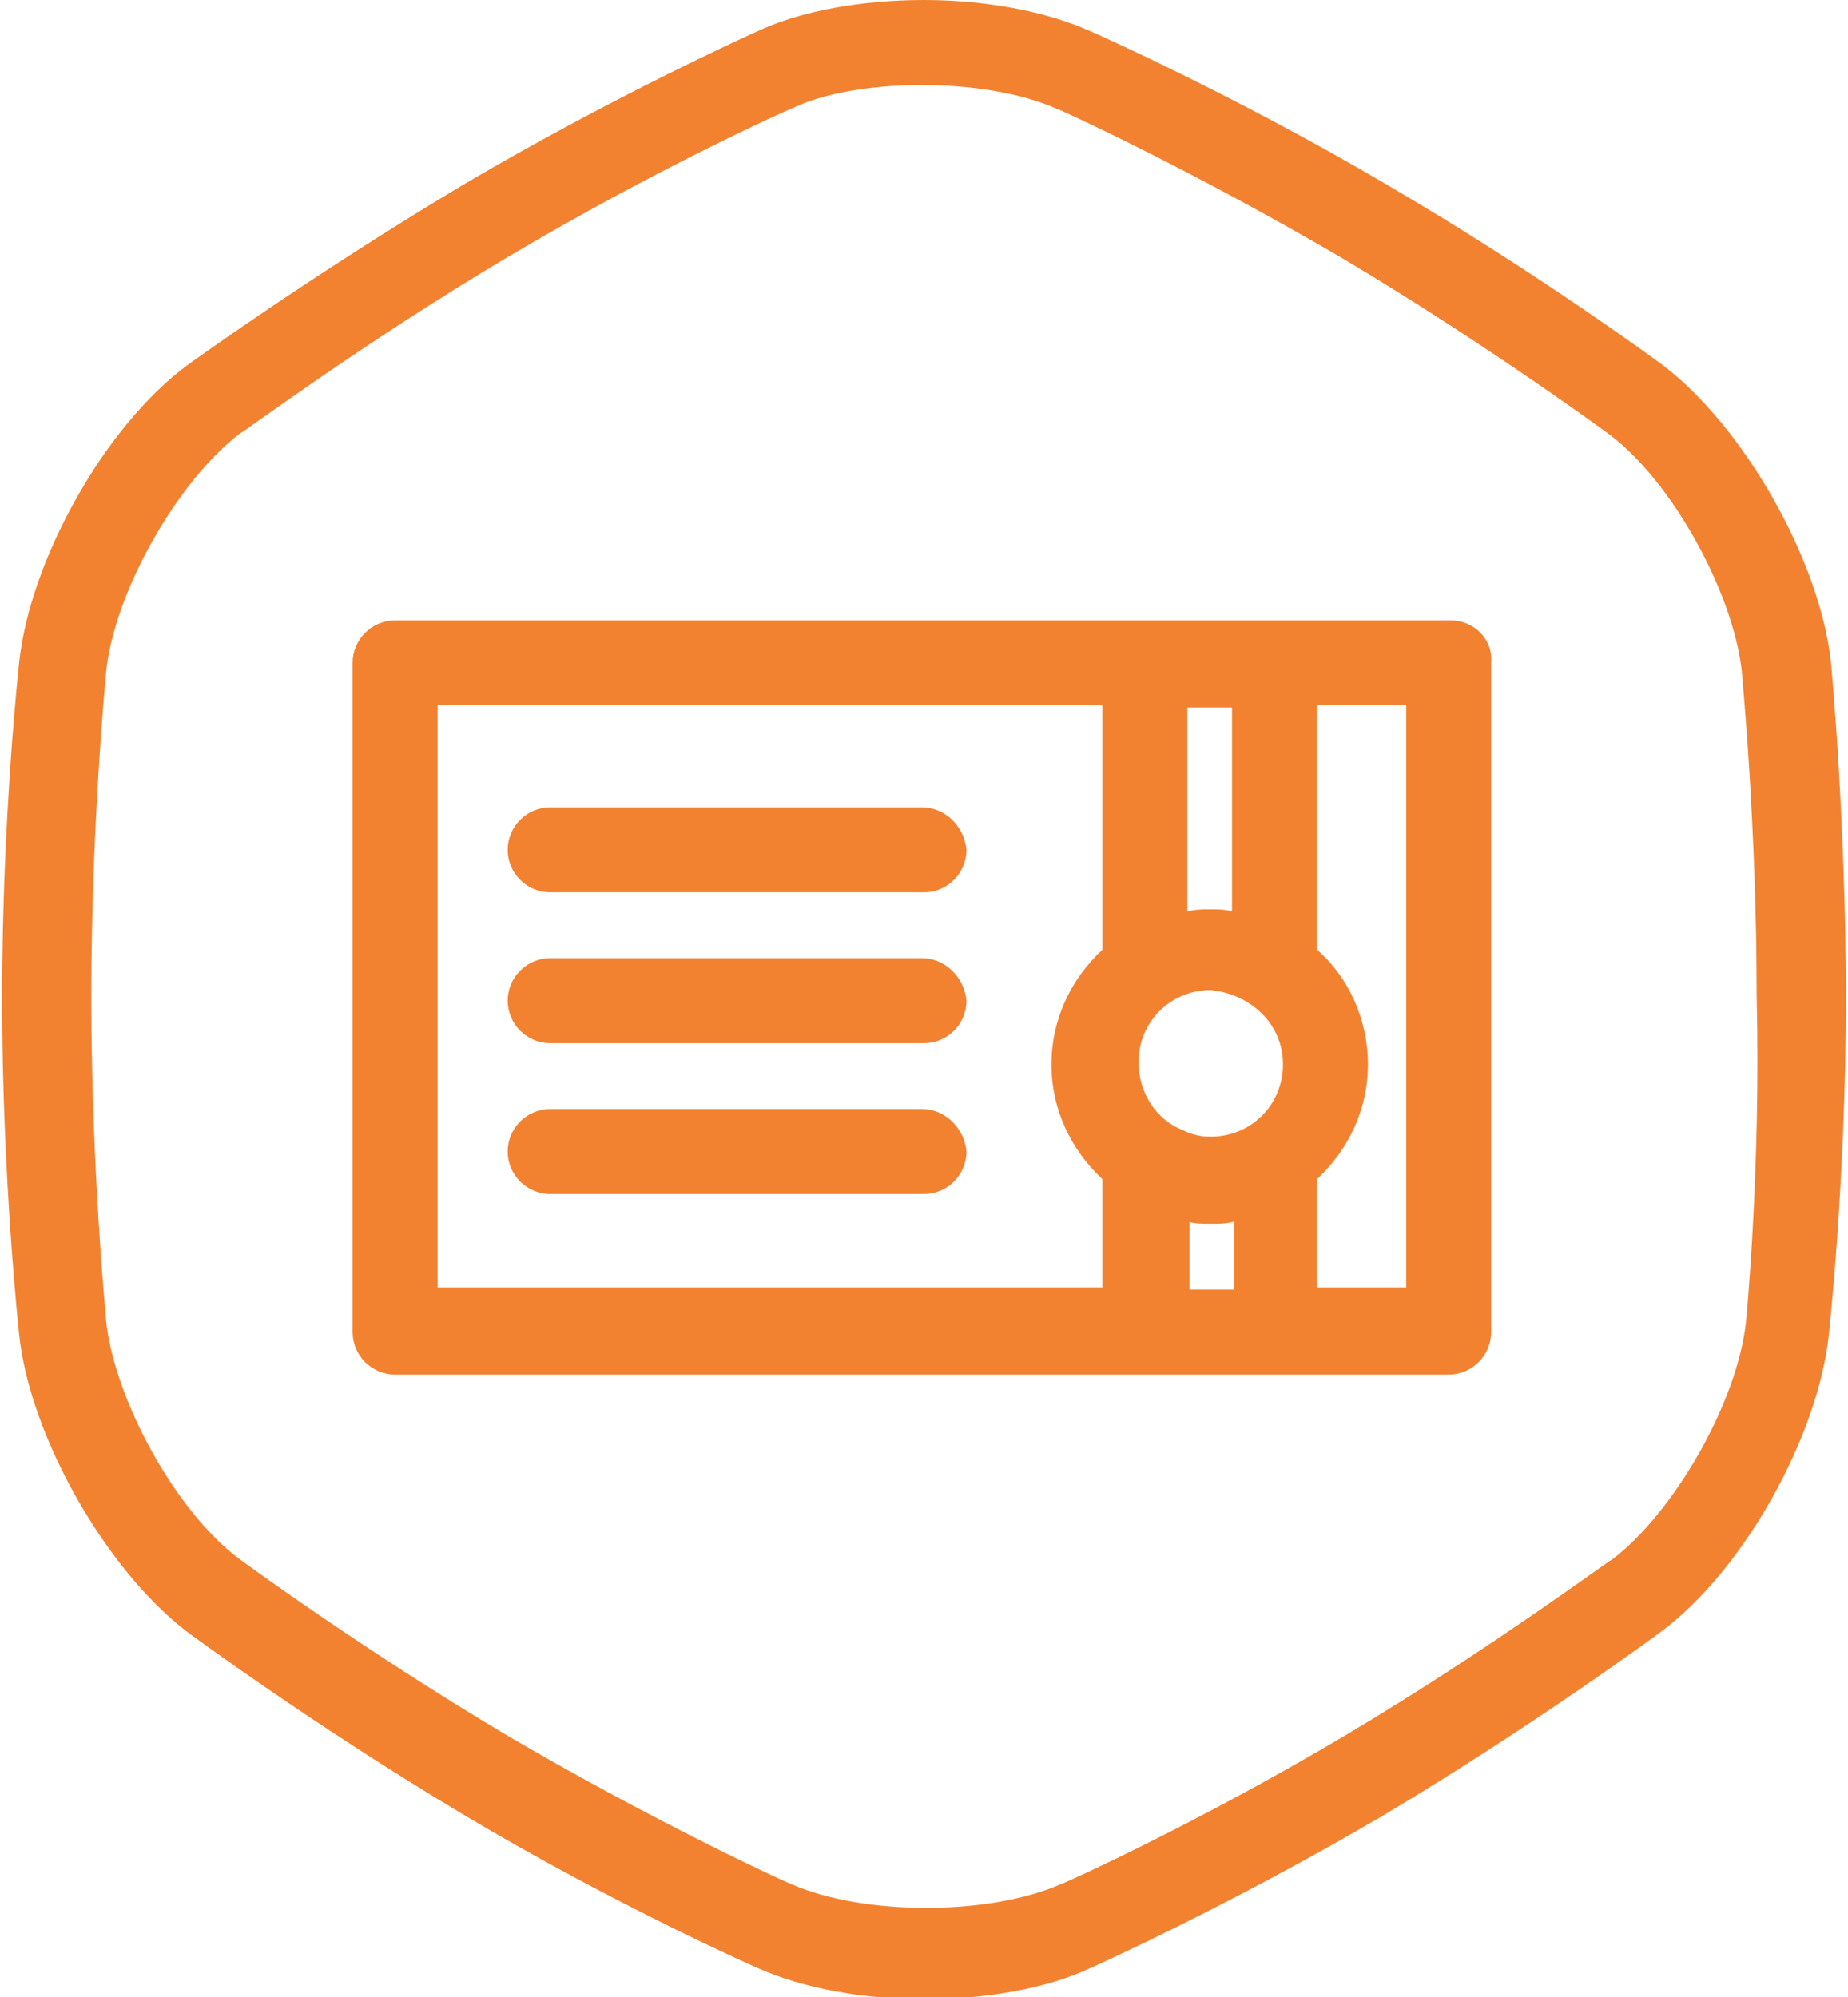
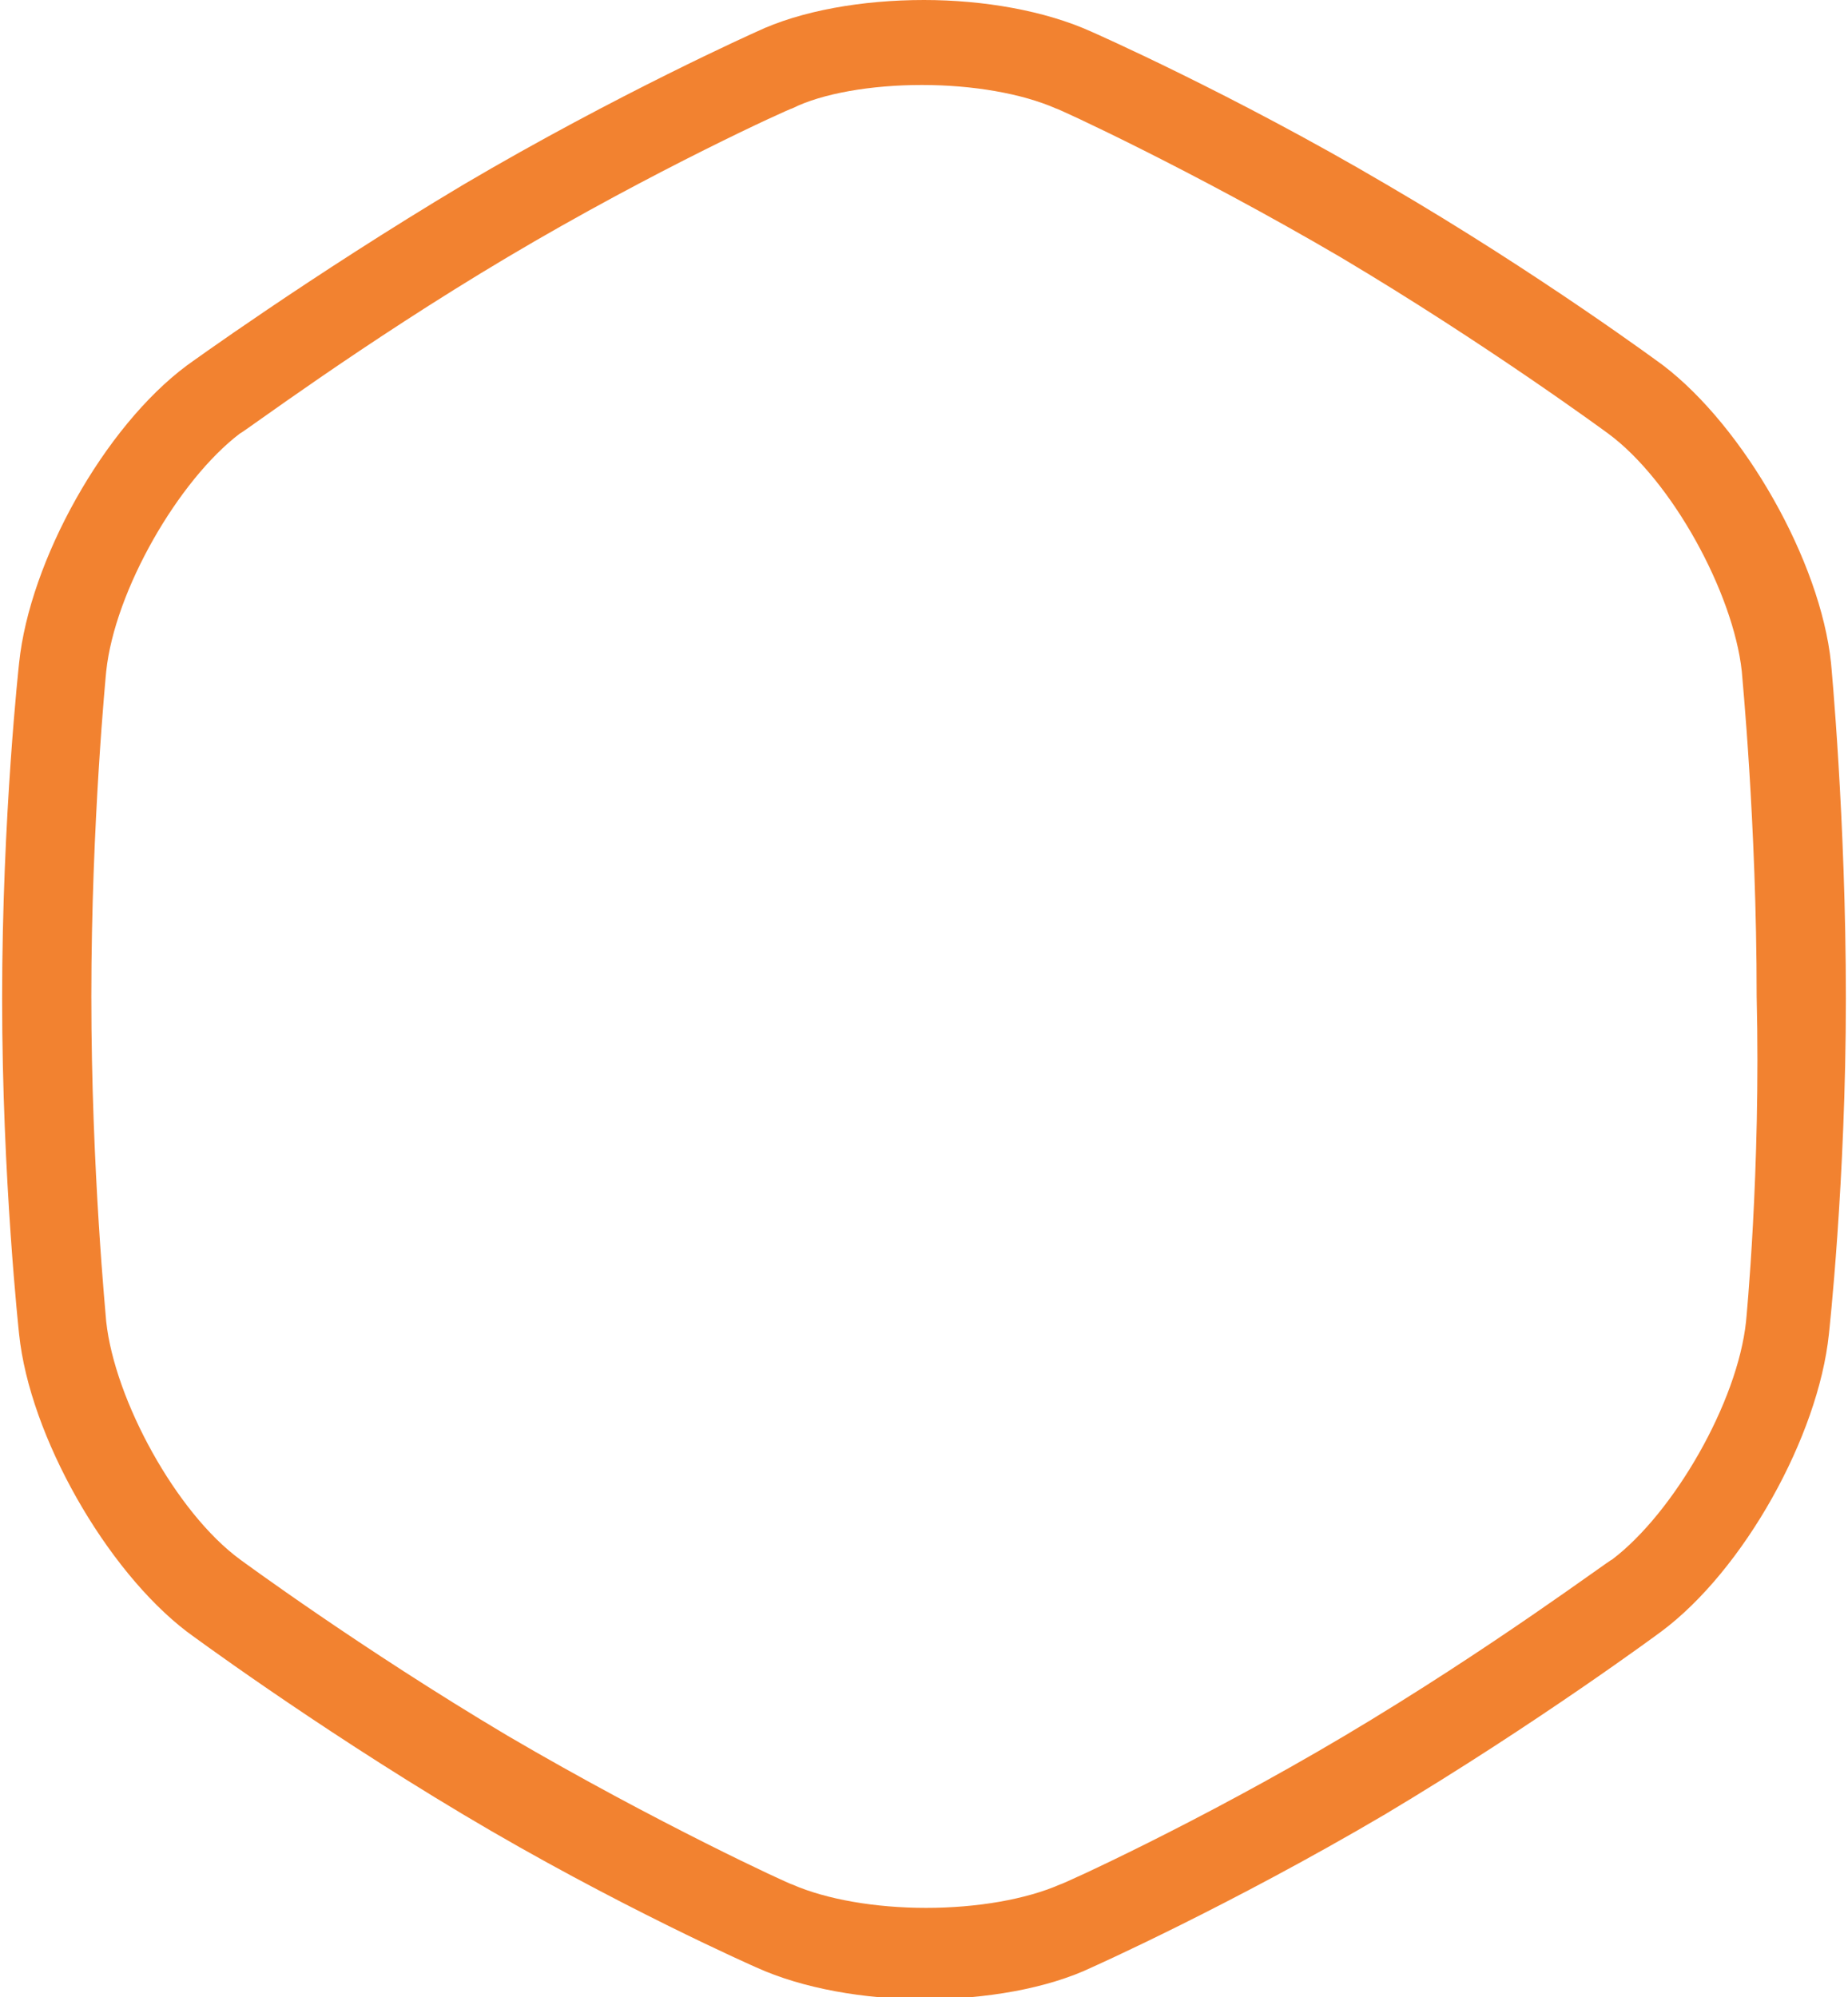
<svg xmlns="http://www.w3.org/2000/svg" viewBox="0 0 87 94">
  <g fill="#F28230">
    <path d="M86.2 31.2c-.5-4.8-4.1-11.1-7.9-14 0 0-5.8-4.3-13-8.5C58 4.4 51.4 1.5 51.4 1.5 49.2.5 46.3 0 43.5 0c-2.9 0-5.8.5-7.9 1.5 0 0-6.5 2.9-13.8 7.2-7.2 4.3-13 8.5-13 8.5-3.9 2.9-7.4 9.2-7.9 14 0 0-.8 7.2-.8 15.8 0 8.5.8 15.8.8 15.8.5 4.8 4.1 11.1 7.9 14 0 0 5.8 4.3 13 8.6s13.8 7.2 13.8 7.2c2.2 1 5.1 1.5 7.9 1.5 2.9 0 5.8-.5 7.9-1.5 0 0 6.5-2.9 13.8-7.2 7.2-4.3 13-8.6 13-8.6 3.9-2.9 7.4-9.2 7.9-14 0 0 .8-7.2.8-15.8 0-8.5-.7-15.8-.7-15.8zm-4 31c-.4 3.8-3.4 9-6.3 11.2-.1 0-5.7 4.2-12.6 8.3-6.9 4.1-13.3 7-13.4 7-1.6.7-3.9 1.1-6.3 1.1s-4.7-.4-6.3-1.1c-.1 0-6.4-2.9-13.4-7-6.9-4.1-12.6-8.3-12.6-8.3-3-2.2-5.9-7.5-6.3-11.2 0-.1-.7-7.1-.7-15.3S5 31.6 5 31.6c.4-3.8 3.4-9 6.3-11.2.1 0 5.7-4.2 12.6-8.3s13.3-7 13.4-7C38.7 4.4 41 4 43.4 4s4.7.4 6.3 1.1c.1 0 6.4 2.9 13.4 7 6.9 4.1 12.6 8.3 12.6 8.3 3 2.2 5.9 7.5 6.3 11.2 0 .1.7 7.1.7 15.3.2 8.2-.5 15.3-.5 15.3z" />
-     <path d="M68.3 29.2H18.6c-1.1 0-2 .9-2 2v31.5c0 1.1.9 2 2 2h49.6c1.1 0 2-.9 2-2V31.2c.1-1.1-.8-2-1.9-2zm-7.9 20.9c0 1.9-1.5 3.4-3.4 3.4-.5 0-.9-.1-1.3-.3-1.3-.5-2.1-1.8-2.1-3.2 0-1.9 1.5-3.4 3.4-3.4 1.9.2 3.4 1.6 3.4 3.5zm-4.5 7.4c.4.1.7.1 1.1.1.4 0 .7 0 1.1-.1v3.2H56v-3.2h-.1zM57 42.8c-.4 0-.7 0-1.1.1v-9.6H58v9.6c-.3-.1-.7-.1-1-.1zm-36.4-9.6h31.3v11.5c-1.5 1.4-2.4 3.3-2.4 5.4 0 2.1.9 4 2.4 5.4v5.1H20.6V33.2zm45.7 27.4H62v-5.1c1.5-1.4 2.4-3.3 2.4-5.4 0-2.1-.9-4.1-2.4-5.4V33.2h4.2v27.4z" />
-     <path d="M43.4 38H25.9c-1.1 0-2 .9-2 2s.9 2 2 2h17.6c1.1 0 2-.9 2-2-.1-1.1-1-2-2.1-2zM43.4 45.1H25.9c-1.1 0-2 .9-2 2s.9 2 2 2h17.6c1.1 0 2-.9 2-2-.1-1.1-1-2-2.1-2zM43.4 52.2H25.9c-1.1 0-2 .9-2 2s.9 2 2 2h17.6c1.1 0 2-.9 2-2-.1-1.1-1-2-2.1-2z" />
  </g>
</svg>